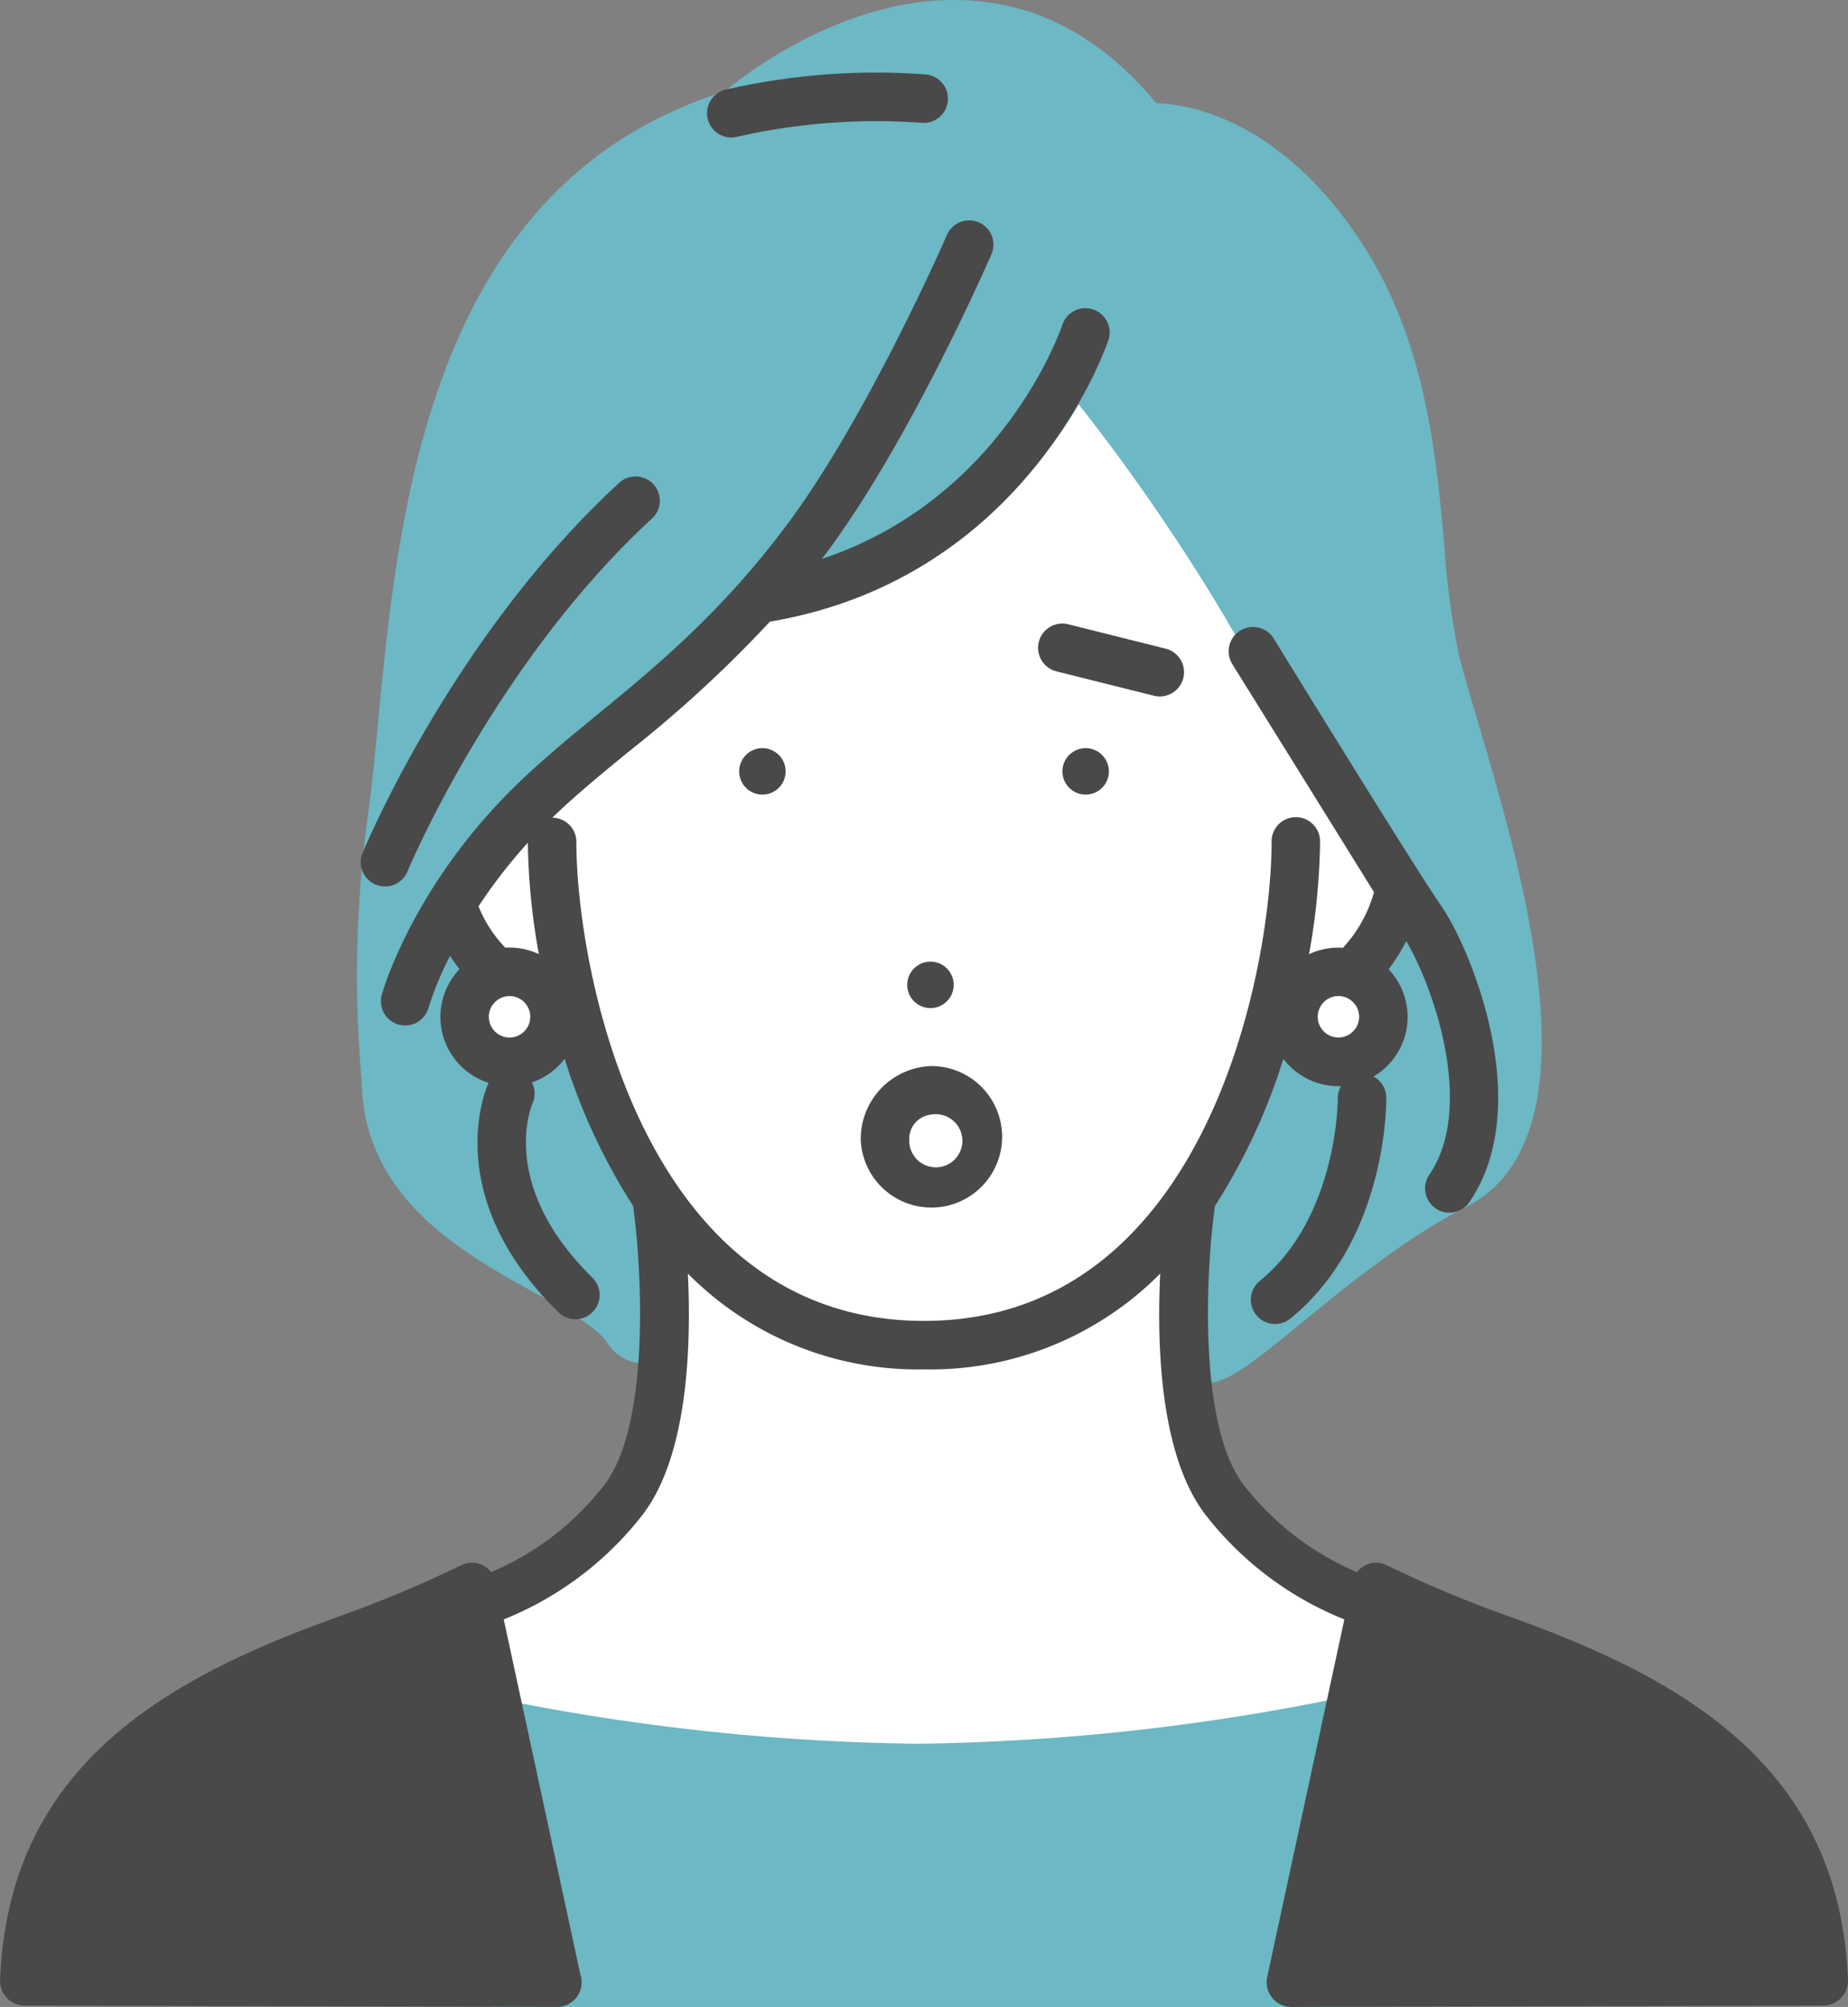
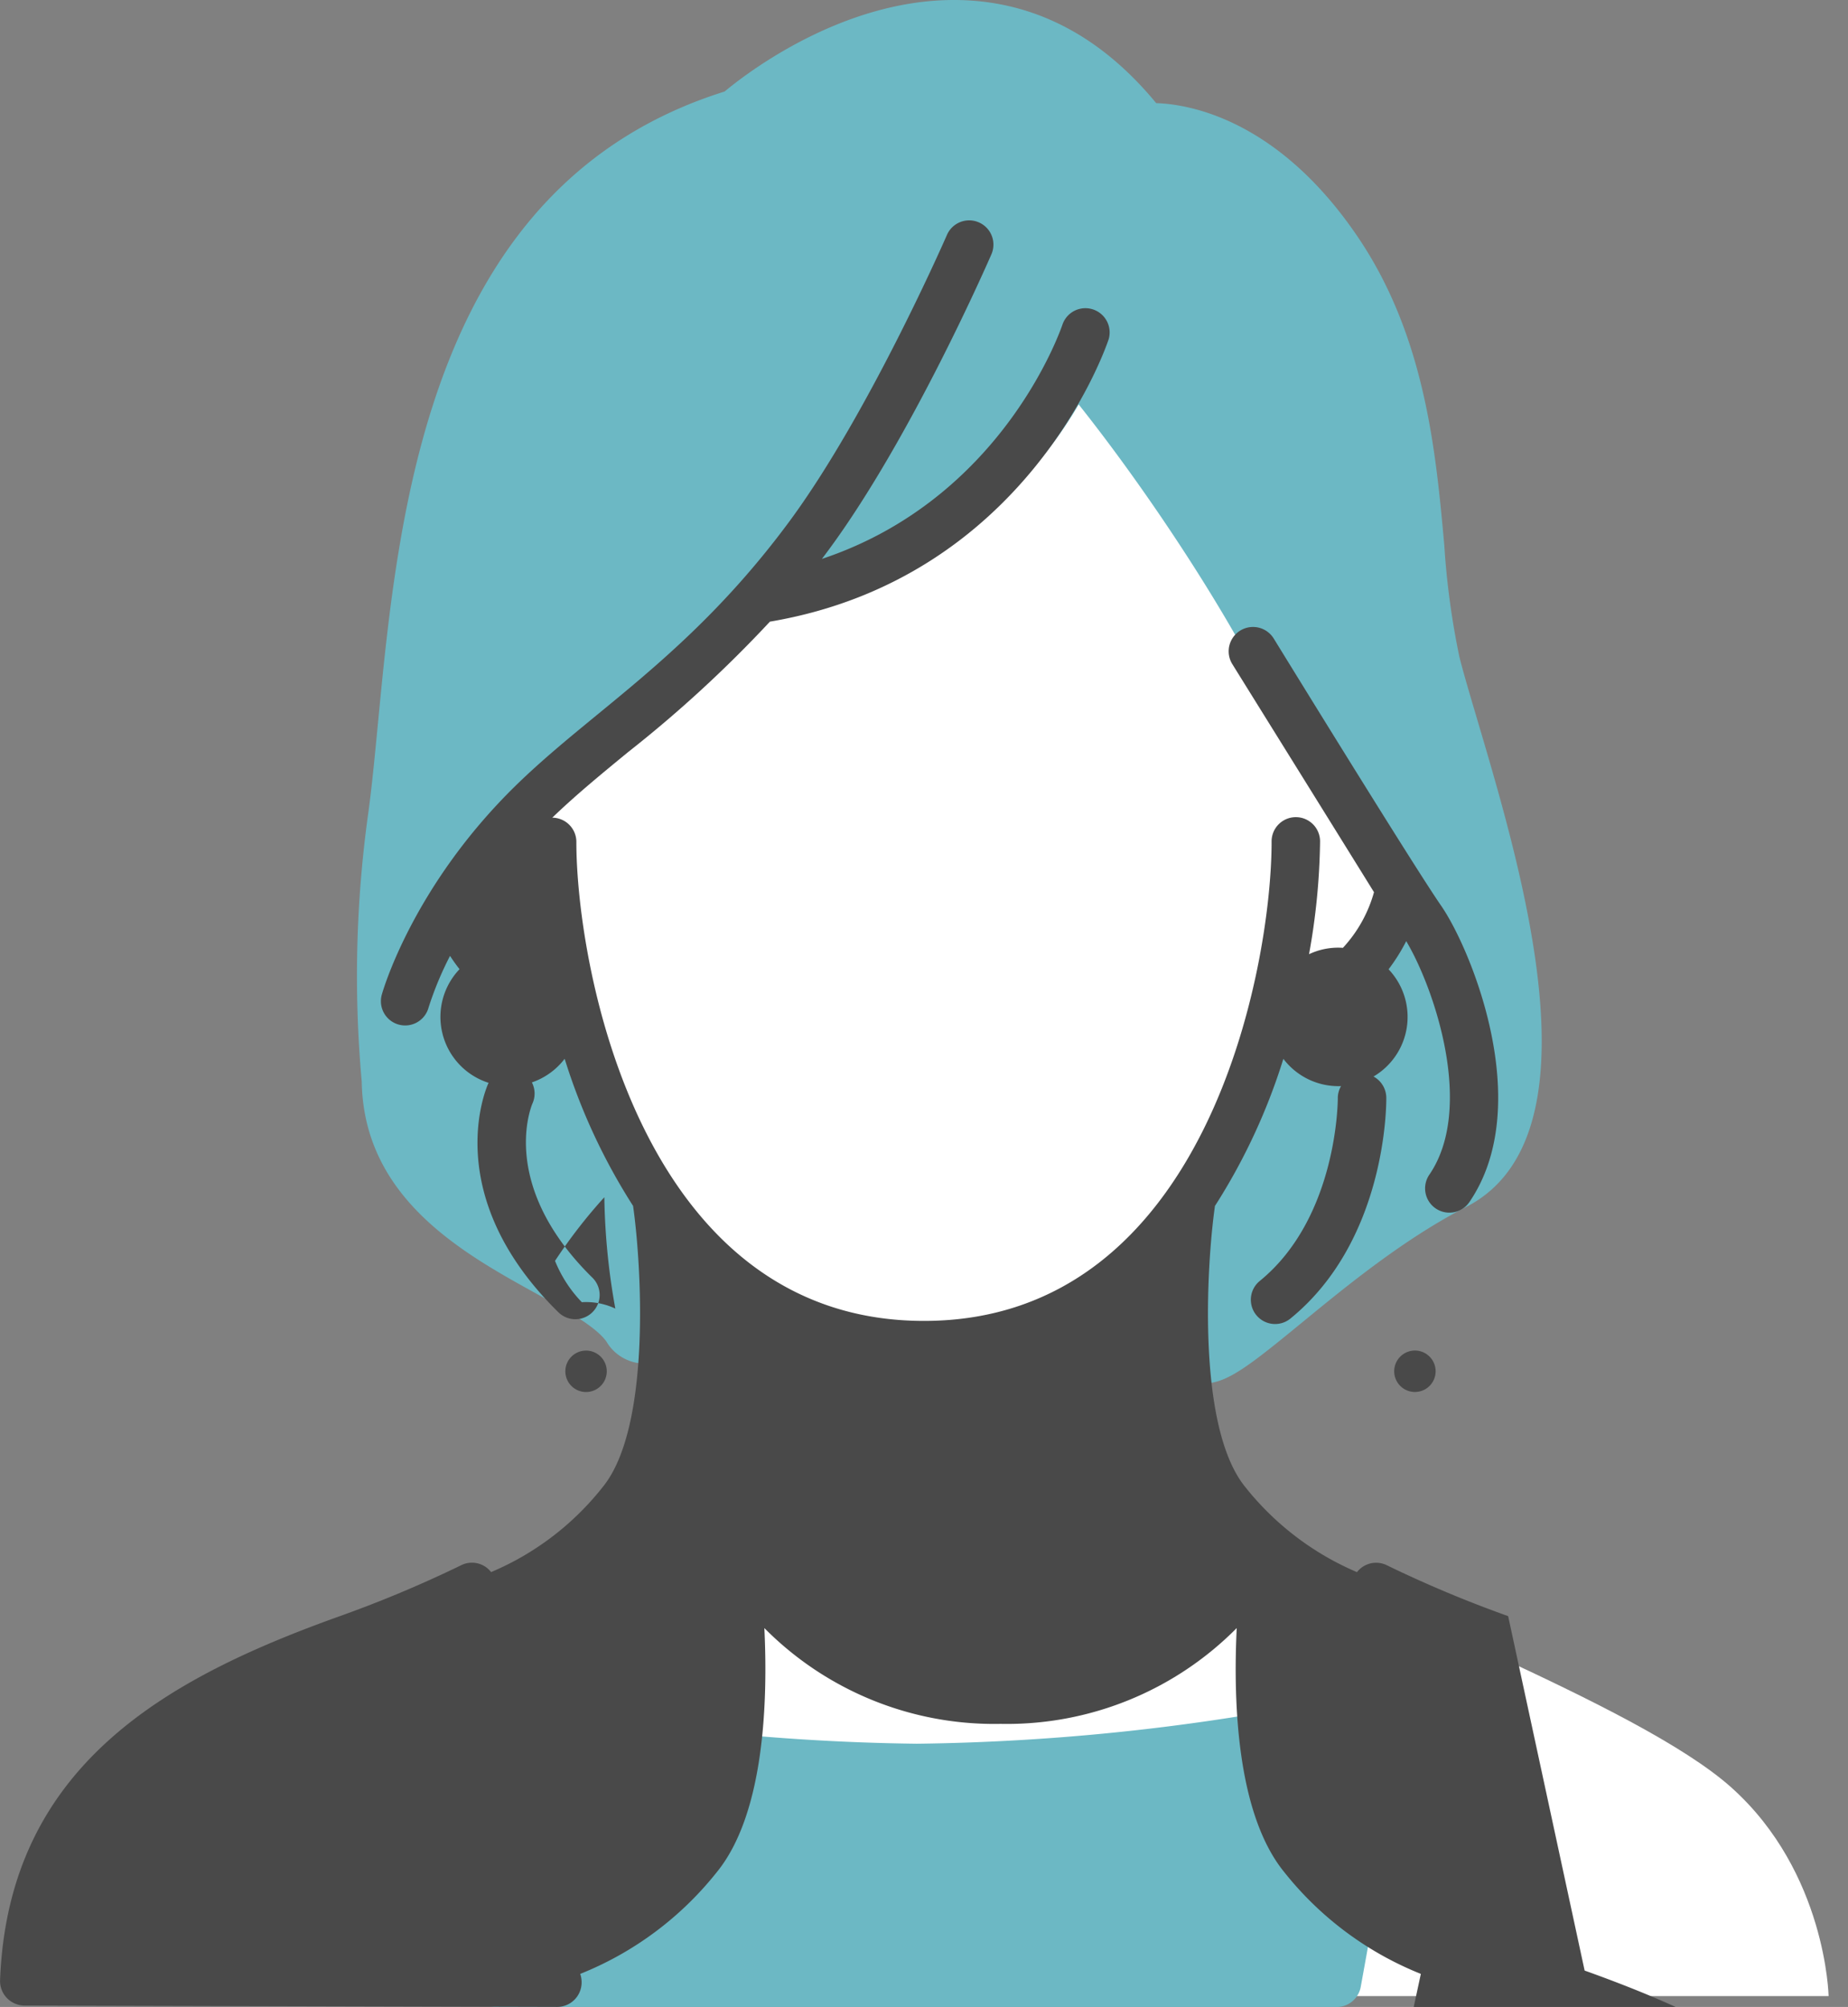
<svg xmlns="http://www.w3.org/2000/svg" width="164.891" height="179.003">
  <rect width="100%" height="100%" fill="#808080" stroke="none" />
  <path fill="#fff" d="M96.065 31.96S86.582 51.031 68.13 53.281c0 0-8.134 7.2-16.709 14.824S37.038 83.33 36.178 89.259s12.816 9.8 16.572 5.491l5.7 12.61s4.356 22.092-6.59 29.755-48.367 14.92-50.1 40.917h161.4s-.216-11.013-8.655-18.585-34.422-16.83-41.876-22.148-7.464-18-6.377-29.939c0 0 19.181-6.259 21.545-23.7s-31.73-51.7-31.73-51.7" />
  <path fill="#6cb8c4" d="M131.786 64.1c-.659-2.225-1.228-4.145-1.573-5.534a70.139 70.139 0 0 1-1.343-9.936c-.748-8.252-1.679-18.522-7.652-27.4-7.211-10.712-15.28-11.947-18.054-12.03C98.136 3.1 92.067 0 85.112 0 75.051 0 66.536 6.595 64.654 8.163c-26.31 8.247-29.089 37.19-30.933 56.378-.281 2.922-.545 5.681-.867 8.016a105.1 105.1 0 0 0-.578 23.912c.177 10.4 9.018 15.285 15.479 18.856 2.754 1.521 5.355 2.959 6.343 4.312a3.978 3.978 0 0 0 3.03 1.96 2.616 2.616 0 0 0 2.012-.944c.482-.564 1.945-2.279.144-13.625a2.173 2.173 0 0 0-.155-.529l-6.41-14.632a2.164 2.164 0 0 0-3.789-.323 5.12 5.12 0 0 1-3.818 2.135 4.347 4.347 0 0 1-.843-.085.794.794 0 0 1-.575-.4c-.783-1.221-.549-4.247-.133-6A2.164 2.164 0 0 0 43.51 86l-1.624-4.882c1.842-3.811 5.739-7.966 11.879-12.675 4.751-3.644 11.157-11.475 13.093-13.9 17.112-2.131 25.585-11.956 29.389-18.468 6.642 8.347 13.741 19.339 17.209 26.7a178.9 178.9 0 0 0 9.6 17.135l-1.68 5.183a2.1 2.1 0 0 0 .933 2.515c.309.2 1.78 1.378.386 4.659a2.165 2.165 0 0 1-2.325 1.432 10.6 10.6 0 0 1-4.28-1.219 2.163 2.163 0 0 0-2.987.936l-6.409 12.986a2.225 2.225 0 0 0-.126.316c-.3.957-2.874 9.478-2.006 14.058a2.988 2.988 0 0 0 2.968 2.6c1.957 0 4.045-1.646 8.583-5.367 4.08-3.346 9.157-7.51 14.718-10.366 12.023-6.175 5.094-29.569.953-43.546M123.123 150.663a198.4 198.4 0 0 1-41.315 4.861 198.5 198.5 0 0 1-41.313-4.858 2.169 2.169 0 0 0-2.644 2.5L42.2 177.2a2.192 2.192 0 0 0 2.129 1.809h74.958a2.191 2.191 0 0 0 2.129-1.809l4.351-24.05a2.163 2.163 0 0 0-2.644-2.486" />
-   <path fill="#494949" d="M134.567 144.144a106.824 106.824 0 0 1-10.832-4.542 2.161 2.161 0 0 0-2.656.618 25.5 25.5 0 0 1-9.833-7.423 1.464 1.464 0 0 0-.1-.127c-4.391-5.3-3.478-19.846-2.755-25 0-.034.006-.067.009-.1a54.085 54.085 0 0 0 6.11-13.132 6.167 6.167 0 0 0 4.911 2.438c.079 0 .157 0 .235-.006a2.154 2.154 0 0 0-.288 1.09c0 .106 0 10.643-6.988 16.31a2.164 2.164 0 0 0 2.727 3.36c8.629-7 8.594-19.2 8.588-19.714a2.176 2.176 0 0 0-1.14-1.9 6.166 6.166 0 0 0 1.343-9.563 16.646 16.646 0 0 0 1.575-2.512c2.5 4.195 6.14 14.873 2.062 20.831a2.164 2.164 0 0 0 3.572 2.444c5.911-8.636.137-22.594-2.519-26.433-2.534-3.66-14.832-23.663-14.957-23.864a2.172 2.172 0 0 0-3.705 2.266c.411.668 8.4 13.5 12.671 20.389a12.037 12.037 0 0 1-2.773 4.964 6.28 6.28 0 0 0-.413-.016 6.116 6.116 0 0 0-2.61.582 59.86 59.86 0 0 0 .984-10.012 2.163 2.163 0 1 0-4.325 0c0 11.083-5.7 42.721-31.018 42.721S51.427 86.175 51.427 75.092a2.163 2.163 0 0 0-2.148-2.163c2.063-1.989 4.341-3.862 6.75-5.838a111.5 111.5 0 0 0 12.667-11.645c22.889-3.869 29.938-24.32 30.228-25.193a2.163 2.163 0 0 0-4.1-1.369c-.236.7-5.439 15.616-21.488 20.966q.307-.406.615-.823c7.379-10.009 14.238-25.72 14.526-26.383a2.164 2.164 0 0 0-3.969-1.724c-.068.158-6.955 15.929-14.04 25.54-5.952 8.073-11.917 12.968-17.179 17.286-2.586 2.122-5.029 4.127-7.295 6.343-9.13 8.932-11.812 18.217-11.922 18.608a2.164 2.164 0 1 0 4.167 1.169 29.606 29.606 0 0 1 1.917-4.612c.256.4.538.8.848 1.187a6.169 6.169 0 0 0 2.594 10.138c-.01.019-.021.037-.029.057-.184.4-4.378 9.993 6.29 20.441a2.164 2.164 0 0 0 3.027-3.092c-8.385-8.212-5.515-15.239-5.373-15.571a2.158 2.158 0 0 0-.055-1.873 6.2 6.2 0 0 0 2.925-2.108 54.077 54.077 0 0 0 6.111 13.133c0 .033 0 .066.009.1.722 5.158 1.635 19.7-2.755 25-.035.041-.067.084-.1.127a25.119 25.119 0 0 1-9.829 7.423 2.16 2.16 0 0 0-2.659-.618 106.943 106.943 0 0 1-10.832 4.545C15.018 149.627.749 157.358.006 176.607a2.191 2.191 0 0 0 2.158 2.27l47.548.122h.013a2.185 2.185 0 0 0 2.171-2.194 2.342 2.342 0 0 0-.123-.752l-6.826-31.618a29.587 29.587 0 0 0 12.176-9.064c4.23-5.172 4.576-15.115 4.252-21.78a28.872 28.872 0 0 0 21.074 8.545 28.872 28.872 0 0 0 21.074-8.546c-.325 6.665.022 16.609 4.251 21.781a29.585 29.585 0 0 0 12.178 9.064l-6.884 31.9a2.21 2.21 0 0 0 2.115 2.666l47.548-.122a2.193 2.193 0 0 0 1.556-.7 2.16 2.16 0 0 0 .6-1.581c-.743-19.248-15.012-26.976-30.322-32.46m-15.144-55.3a1.848 1.848 0 1 1-1.847 1.848 1.85 1.85 0 0 1 1.847-1.848m-73.955 3.7a1.848 1.848 0 1 1 1.848-1.849 1.85 1.85 0 0 1-1.848 1.849m0-8.024c-.127 0-.252.005-.377.013a11.5 11.5 0 0 1-2.392-3.688 46.187 46.187 0 0 1 4.4-5.675 60.053 60.053 0 0 0 .981 9.933 6.134 6.134 0 0 0-2.613-.582" />
-   <path fill="#494949" d="M96.549 66.753a2.072 2.072 0 1 0 2.366 1.724 2.073 2.073 0 0 0-2.366-1.724M83.343 89.888a2.072 2.072 0 1 0-2.367-1.726 2.072 2.072 0 0 0 2.367 1.726M65.98 68.477a2.072 2.072 0 1 0 2.366-1.724 2.071 2.071 0 0 0-2.366 1.724M33.527 78.9a2.163 2.163 0 0 0 2.827-1.172c.076-.184 7.768-18.539 21.822-31.48a2.163 2.163 0 1 0-2.931-3.183c-14.748 13.581-22.563 32.222-22.89 33.009a2.164 2.164 0 0 0 1.172 2.826M65.253 12.263a2.171 2.171 0 0 0 .563-.075 56.112 56.112 0 0 1 16.485-1.229 2.164 2.164 0 0 0 .289-4.318 59.916 59.916 0 0 0-17.9 1.368 2.164 2.164 0 0 0 .56 4.254M76.805 101.746a6.31 6.31 0 1 0 6.3-6.663 6.5 6.5 0 0 0-6.3 6.663m6.3-2.336a2.369 2.369 0 1 1-1.974 2.336 2.18 2.18 0 0 1 1.974-2.336M92.69 57.256a2.164 2.164 0 0 0 1.574 2.624l8.654 2.163a2.165 2.165 0 1 0 1.05-4.2l-8.654-2.164a2.162 2.162 0 0 0-2.624 1.574" />
+   <path fill="#494949" d="M134.567 144.144a106.824 106.824 0 0 1-10.832-4.542 2.161 2.161 0 0 0-2.656.618 25.5 25.5 0 0 1-9.833-7.423 1.464 1.464 0 0 0-.1-.127c-4.391-5.3-3.478-19.846-2.755-25 0-.034.006-.067.009-.1a54.085 54.085 0 0 0 6.11-13.132 6.167 6.167 0 0 0 4.911 2.438c.079 0 .157 0 .235-.006a2.154 2.154 0 0 0-.288 1.09c0 .106 0 10.643-6.988 16.31a2.164 2.164 0 0 0 2.727 3.36c8.629-7 8.594-19.2 8.588-19.714a2.176 2.176 0 0 0-1.14-1.9 6.166 6.166 0 0 0 1.343-9.563 16.646 16.646 0 0 0 1.575-2.512c2.5 4.195 6.14 14.873 2.062 20.831a2.164 2.164 0 0 0 3.572 2.444c5.911-8.636.137-22.594-2.519-26.433-2.534-3.66-14.832-23.663-14.957-23.864a2.172 2.172 0 0 0-3.705 2.266c.411.668 8.4 13.5 12.671 20.389a12.037 12.037 0 0 1-2.773 4.964 6.28 6.28 0 0 0-.413-.016 6.116 6.116 0 0 0-2.61.582 59.86 59.86 0 0 0 .984-10.012 2.163 2.163 0 1 0-4.325 0c0 11.083-5.7 42.721-31.018 42.721S51.427 86.175 51.427 75.092a2.163 2.163 0 0 0-2.148-2.163c2.063-1.989 4.341-3.862 6.75-5.838a111.5 111.5 0 0 0 12.667-11.645c22.889-3.869 29.938-24.32 30.228-25.193a2.163 2.163 0 0 0-4.1-1.369c-.236.7-5.439 15.616-21.488 20.966q.307-.406.615-.823c7.379-10.009 14.238-25.72 14.526-26.383a2.164 2.164 0 0 0-3.969-1.724c-.068.158-6.955 15.929-14.04 25.54-5.952 8.073-11.917 12.968-17.179 17.286-2.586 2.122-5.029 4.127-7.295 6.343-9.13 8.932-11.812 18.217-11.922 18.608a2.164 2.164 0 1 0 4.167 1.169 29.606 29.606 0 0 1 1.917-4.612c.256.4.538.8.848 1.187a6.169 6.169 0 0 0 2.594 10.138c-.01.019-.021.037-.029.057-.184.4-4.378 9.993 6.29 20.441a2.164 2.164 0 0 0 3.027-3.092c-8.385-8.212-5.515-15.239-5.373-15.571a2.158 2.158 0 0 0-.055-1.873 6.2 6.2 0 0 0 2.925-2.108 54.077 54.077 0 0 0 6.111 13.133c0 .033 0 .066.009.1.722 5.158 1.635 19.7-2.755 25-.035.041-.067.084-.1.127a25.119 25.119 0 0 1-9.829 7.423 2.16 2.16 0 0 0-2.659-.618 106.943 106.943 0 0 1-10.832 4.545C15.018 149.627.749 157.358.006 176.607a2.191 2.191 0 0 0 2.158 2.27l47.548.122h.013a2.185 2.185 0 0 0 2.171-2.194 2.342 2.342 0 0 0-.123-.752a29.587 29.587 0 0 0 12.176-9.064c4.23-5.172 4.576-15.115 4.252-21.78a28.872 28.872 0 0 0 21.074 8.545 28.872 28.872 0 0 0 21.074-8.546c-.325 6.665.022 16.609 4.251 21.781a29.585 29.585 0 0 0 12.178 9.064l-6.884 31.9a2.21 2.21 0 0 0 2.115 2.666l47.548-.122a2.193 2.193 0 0 0 1.556-.7 2.16 2.16 0 0 0 .6-1.581c-.743-19.248-15.012-26.976-30.322-32.46m-15.144-55.3a1.848 1.848 0 1 1-1.847 1.848 1.85 1.85 0 0 1 1.847-1.848m-73.955 3.7a1.848 1.848 0 1 1 1.848-1.849 1.85 1.85 0 0 1-1.848 1.849m0-8.024c-.127 0-.252.005-.377.013a11.5 11.5 0 0 1-2.392-3.688 46.187 46.187 0 0 1 4.4-5.675 60.053 60.053 0 0 0 .981 9.933 6.134 6.134 0 0 0-2.613-.582" />
</svg>